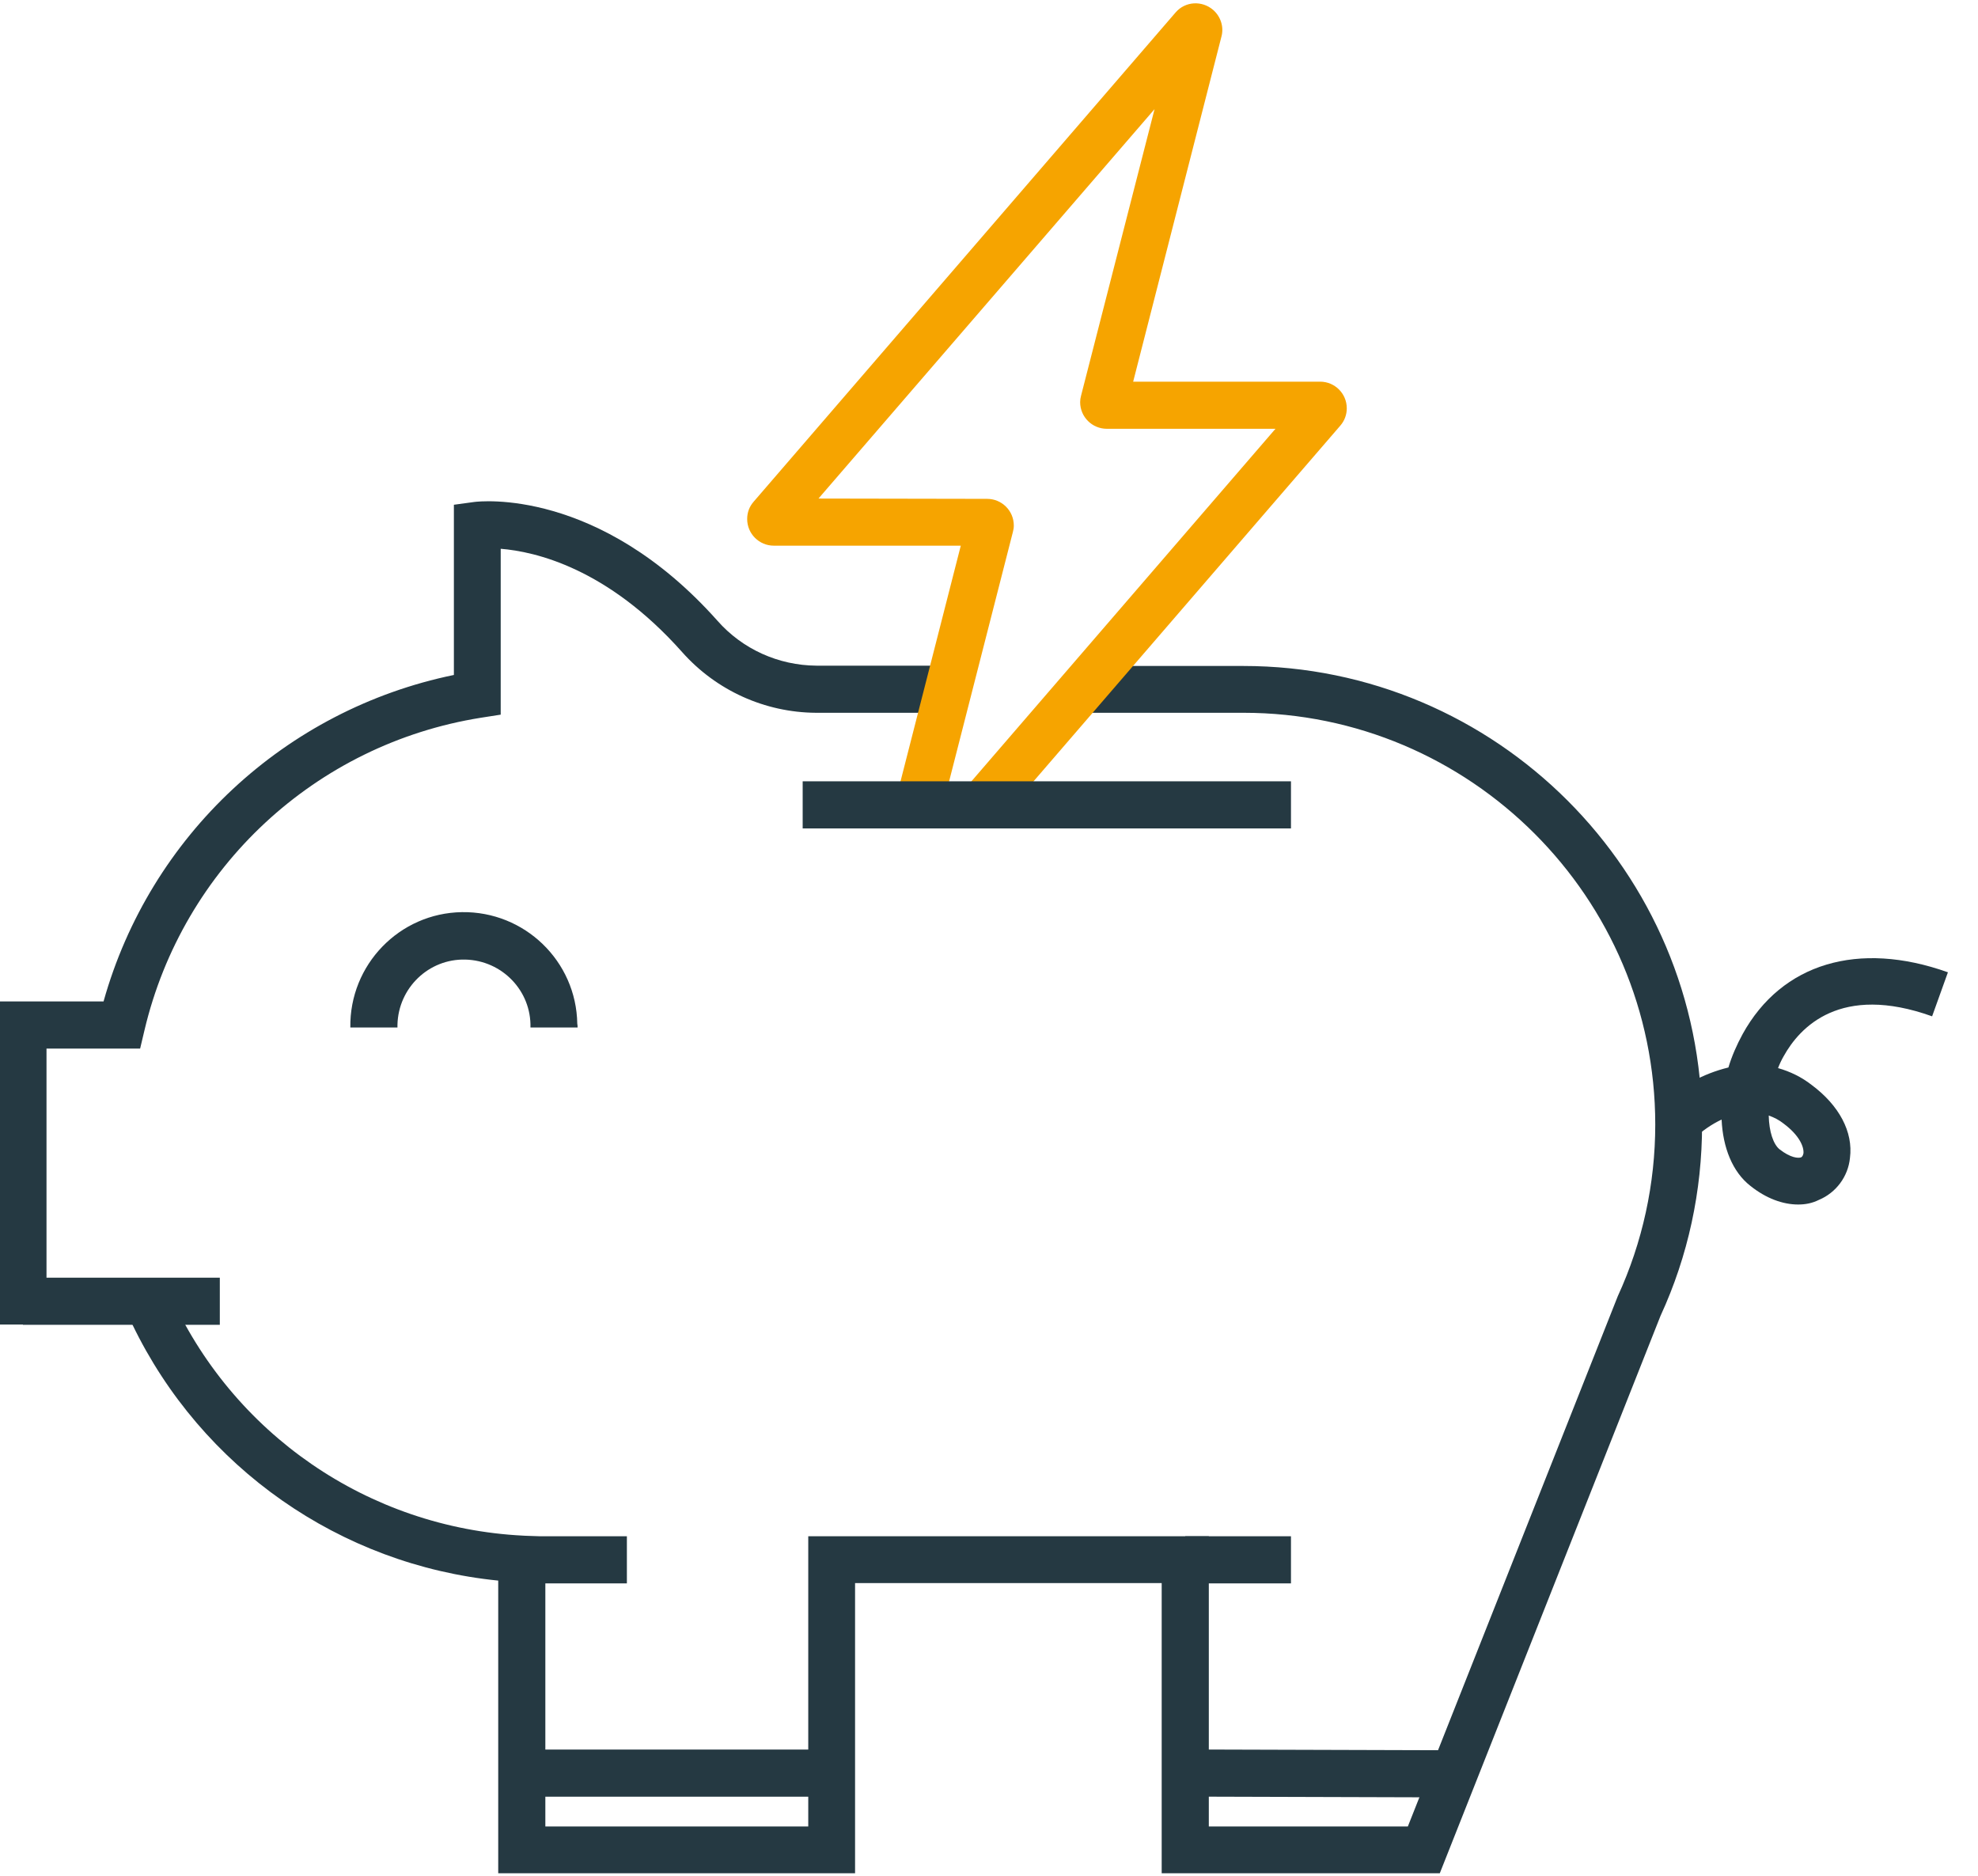
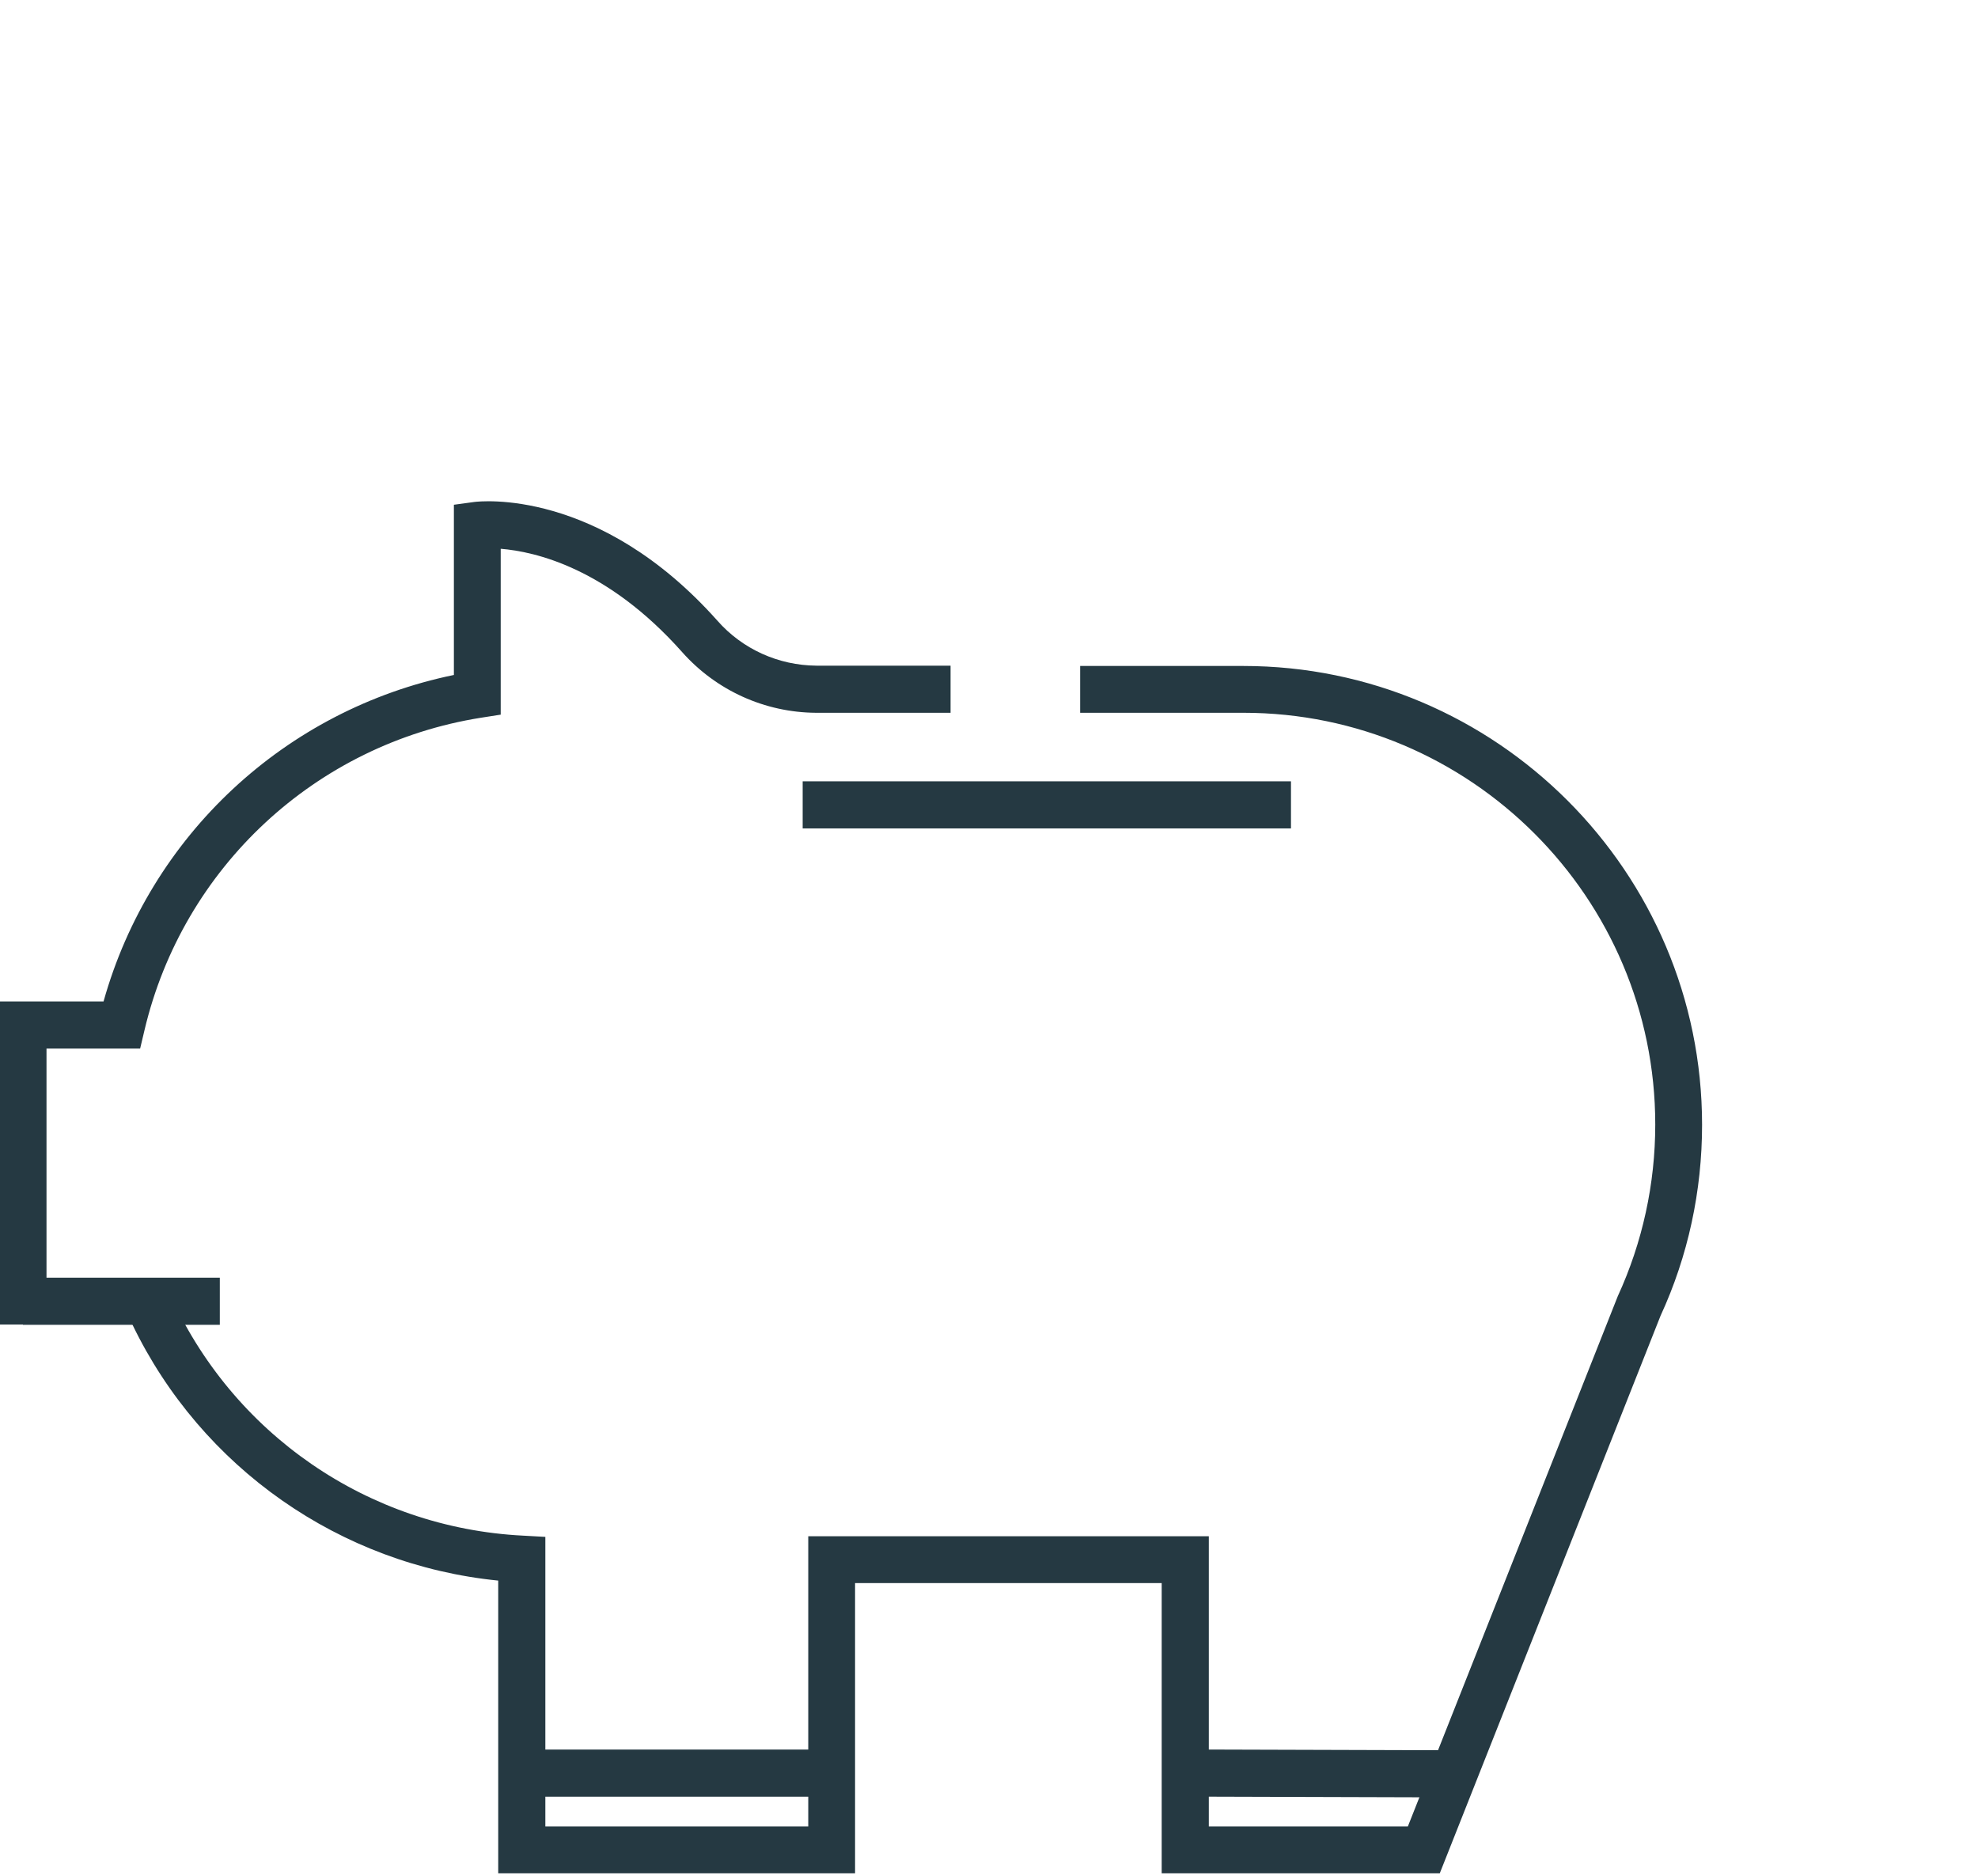
<svg xmlns="http://www.w3.org/2000/svg" version="1.1" id="Layer_1" x="0px" y="0px" viewBox="0 0 638 605" style="enable-background:new 0 0 638 605;" xml:space="preserve">
  <style type="text/css">
	.st0{fill:#253942;}
	.st1{fill:#F6A400;}
</style>
-   <path class="st0" d="M580,388.5c-5,0-10.4-2-15.4-6c-5.8-4.5-8.9-12.4-9.3-21.4c-3.2,1.5-6.2,3.6-8.8,6l-10.7-10.8  c6-5.9,13.5-10,21.7-12c1.1-3.7,2.7-7.3,4.6-10.8c12.6-22.8,37.3-30.2,66.2-19.9l-5.1,14.2c-29.6-10.6-42.7,3.5-47.9,12.9  c-0.7,1.2-1.3,2.5-1.8,3.8c3.9,1.1,7.6,2.9,10.8,5.4c8.9,6.6,13.5,15.2,12.4,23.6c-0.6,6-4.5,11.2-10,13.5  C584.5,388.1,582.3,388.5,580,388.5z M570.5,359.8c0.1,5.2,1.5,9.3,3.5,10.9c3.6,2.8,6,2.9,6.9,2.6c0.2-0.1,0.6-0.3,0.8-1.3  c0.2-2.1-1.3-5.8-6.4-9.6C573.8,361.2,572.2,360.4,570.5,359.8L570.5,359.8z" />
  <path class="st0" d="M464.4,604.2h-89.7v-93.6h-98.9v93.6H160.7v-94.4c-51-5.1-95.7-36.4-118-82.6H-0.1V323h33.5  c15-53.5,58.6-94.1,113-105.3v-54.9l6.6-0.9c1.6-0.2,40.1-4.7,78.4,38.3c8.1,9.2,19.7,14.4,31.9,14.5h43.3v15.2h-43.4  c-16.5-0.1-32.2-7.2-43.2-19.6c-24.1-27.1-47.4-32.4-58.5-33.3v53.5l-6.4,1C101.8,240,59,279.8,46.6,332.3l-1.4,5.9H15v74h37.5  l2,4.5c20.2,45.7,64.3,76.1,114.2,78.6l7.2,0.4v93.4h84.8v-93.6h129.2v93.6h64.2l67.7-171c8-17.4,12.1-36.3,12.1-55.4  c0-73.2-59.6-132.8-132.8-132.8h-52.7v-15.1H401c81.6,0,148,66.4,148,148c0,21.3-4.5,42.3-13.4,61.6L464.4,604.2z" />
-   <rect x="382.3" y="495.5" class="st0" width="34.1" height="15.2" />
-   <rect x="168.1" y="495.5" class="st0" width="34.1" height="15.2" />
  <rect x="7.4" y="412.1" class="st0" width="63.5" height="15.2" />
-   <path class="st0" d="M186.3,331.4h-15.2c0.3-11.8-9.1-21.6-21-21.9c-11.8-0.3-21.6,9.1-21.9,21c0,0.3,0,0.6,0,0.9h-15.2  c-0.3-20.2,15.8-36.9,36-37.2s36.9,15.8,37.2,36C186.3,330.6,186.3,331,186.3,331.4z" />
-   <path class="st1" d="M321.9,265.3l-11.5-9.9l101-117.1H357c-4.7,0-8.6-3.8-8.6-8.6c0-0.7,0.1-1.4,0.3-2.1l23.7-92.4L264,160.8  l54.4,0.1c4.7,0,8.6,3.8,8.6,8.6c0,0.7-0.1,1.4-0.3,2.1l-23.2,90.7l-14.7-3.8l21.1-82.5h-60.3c-4.7,0-8.6-3.8-8.6-8.6  c0-2.1,0.7-4,2.1-5.6L379.2,4c3.1-3.6,8.5-3.9,12.1-0.8c2.4,2.1,3.5,5.4,2.7,8.5l-28.5,111.4h60.3c4.7,0,8.6,3.8,8.6,8.6  c0,2-0.7,4-2.1,5.6L321.9,265.3z" />
  <rect x="258.9" y="252" class="st0" width="157.5" height="15.2" />
  <rect x="168.3" y="564.3" class="st0" width="97.7" height="15.2" />
  <rect x="417.8" y="529.5" transform="matrix(2.967024e-03 -1 1 2.967024e-03 -147.829 995.7)" class="st0" width="15.2" height="85" />
</svg>